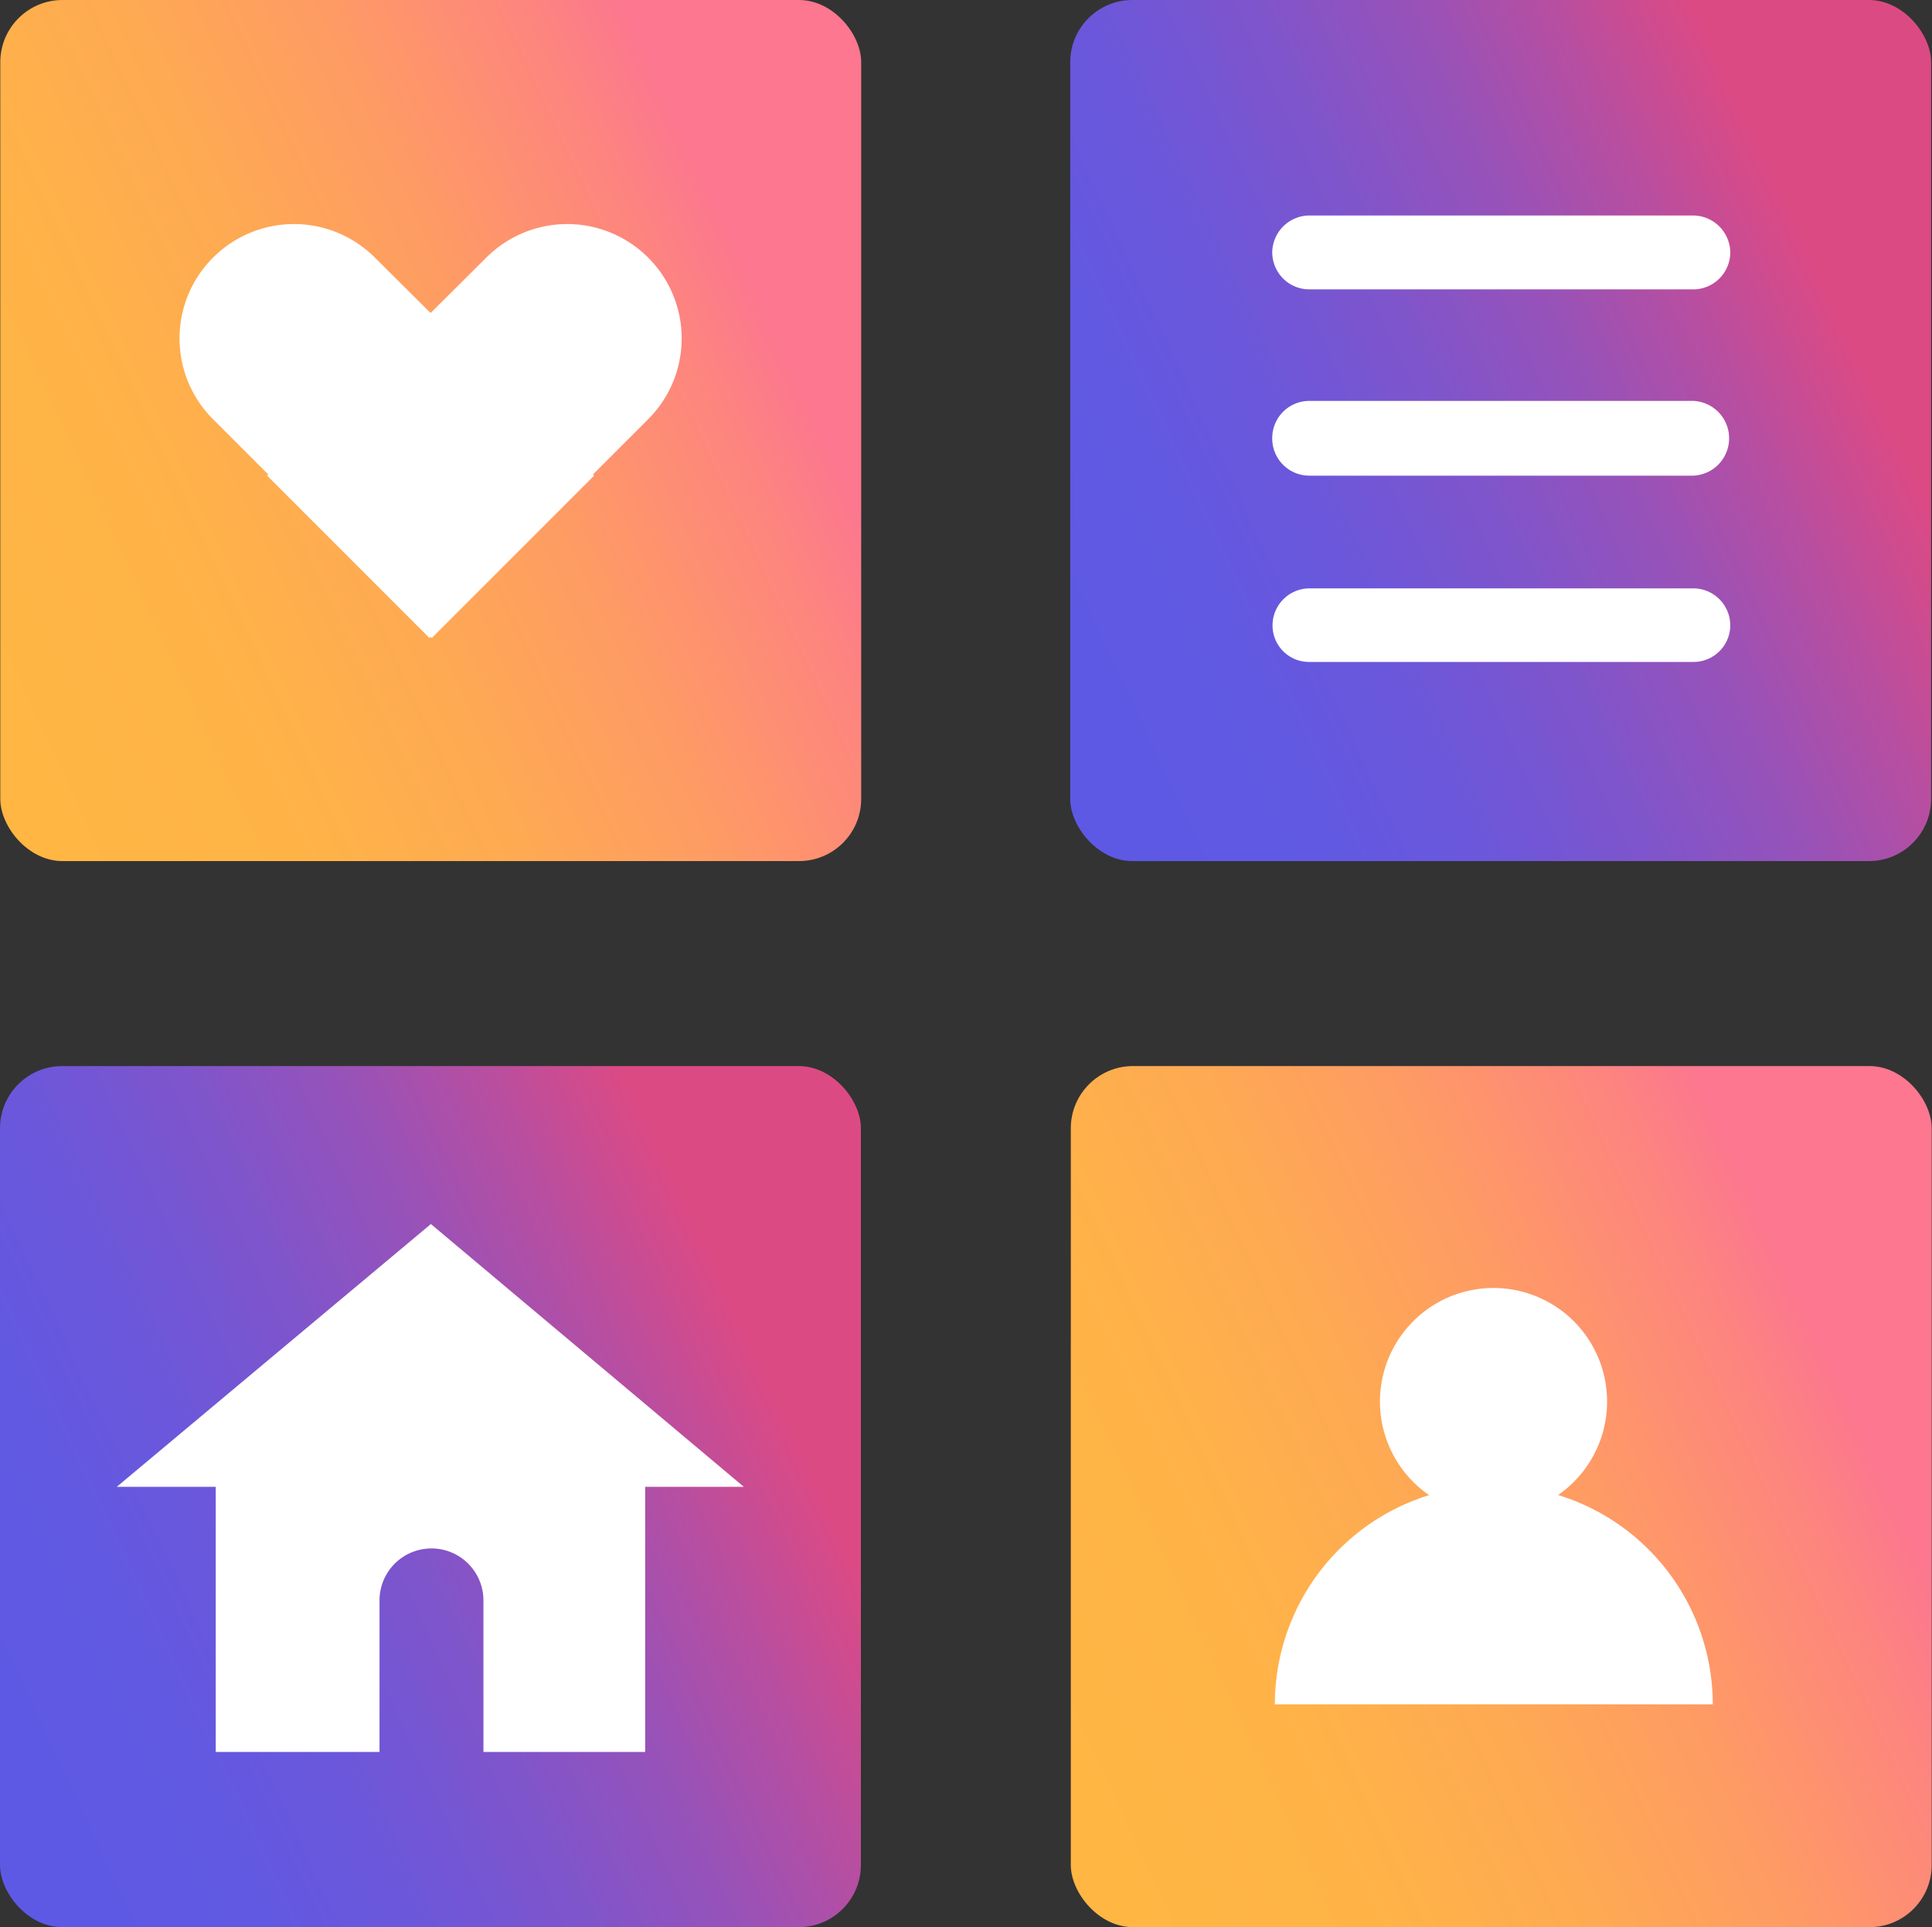
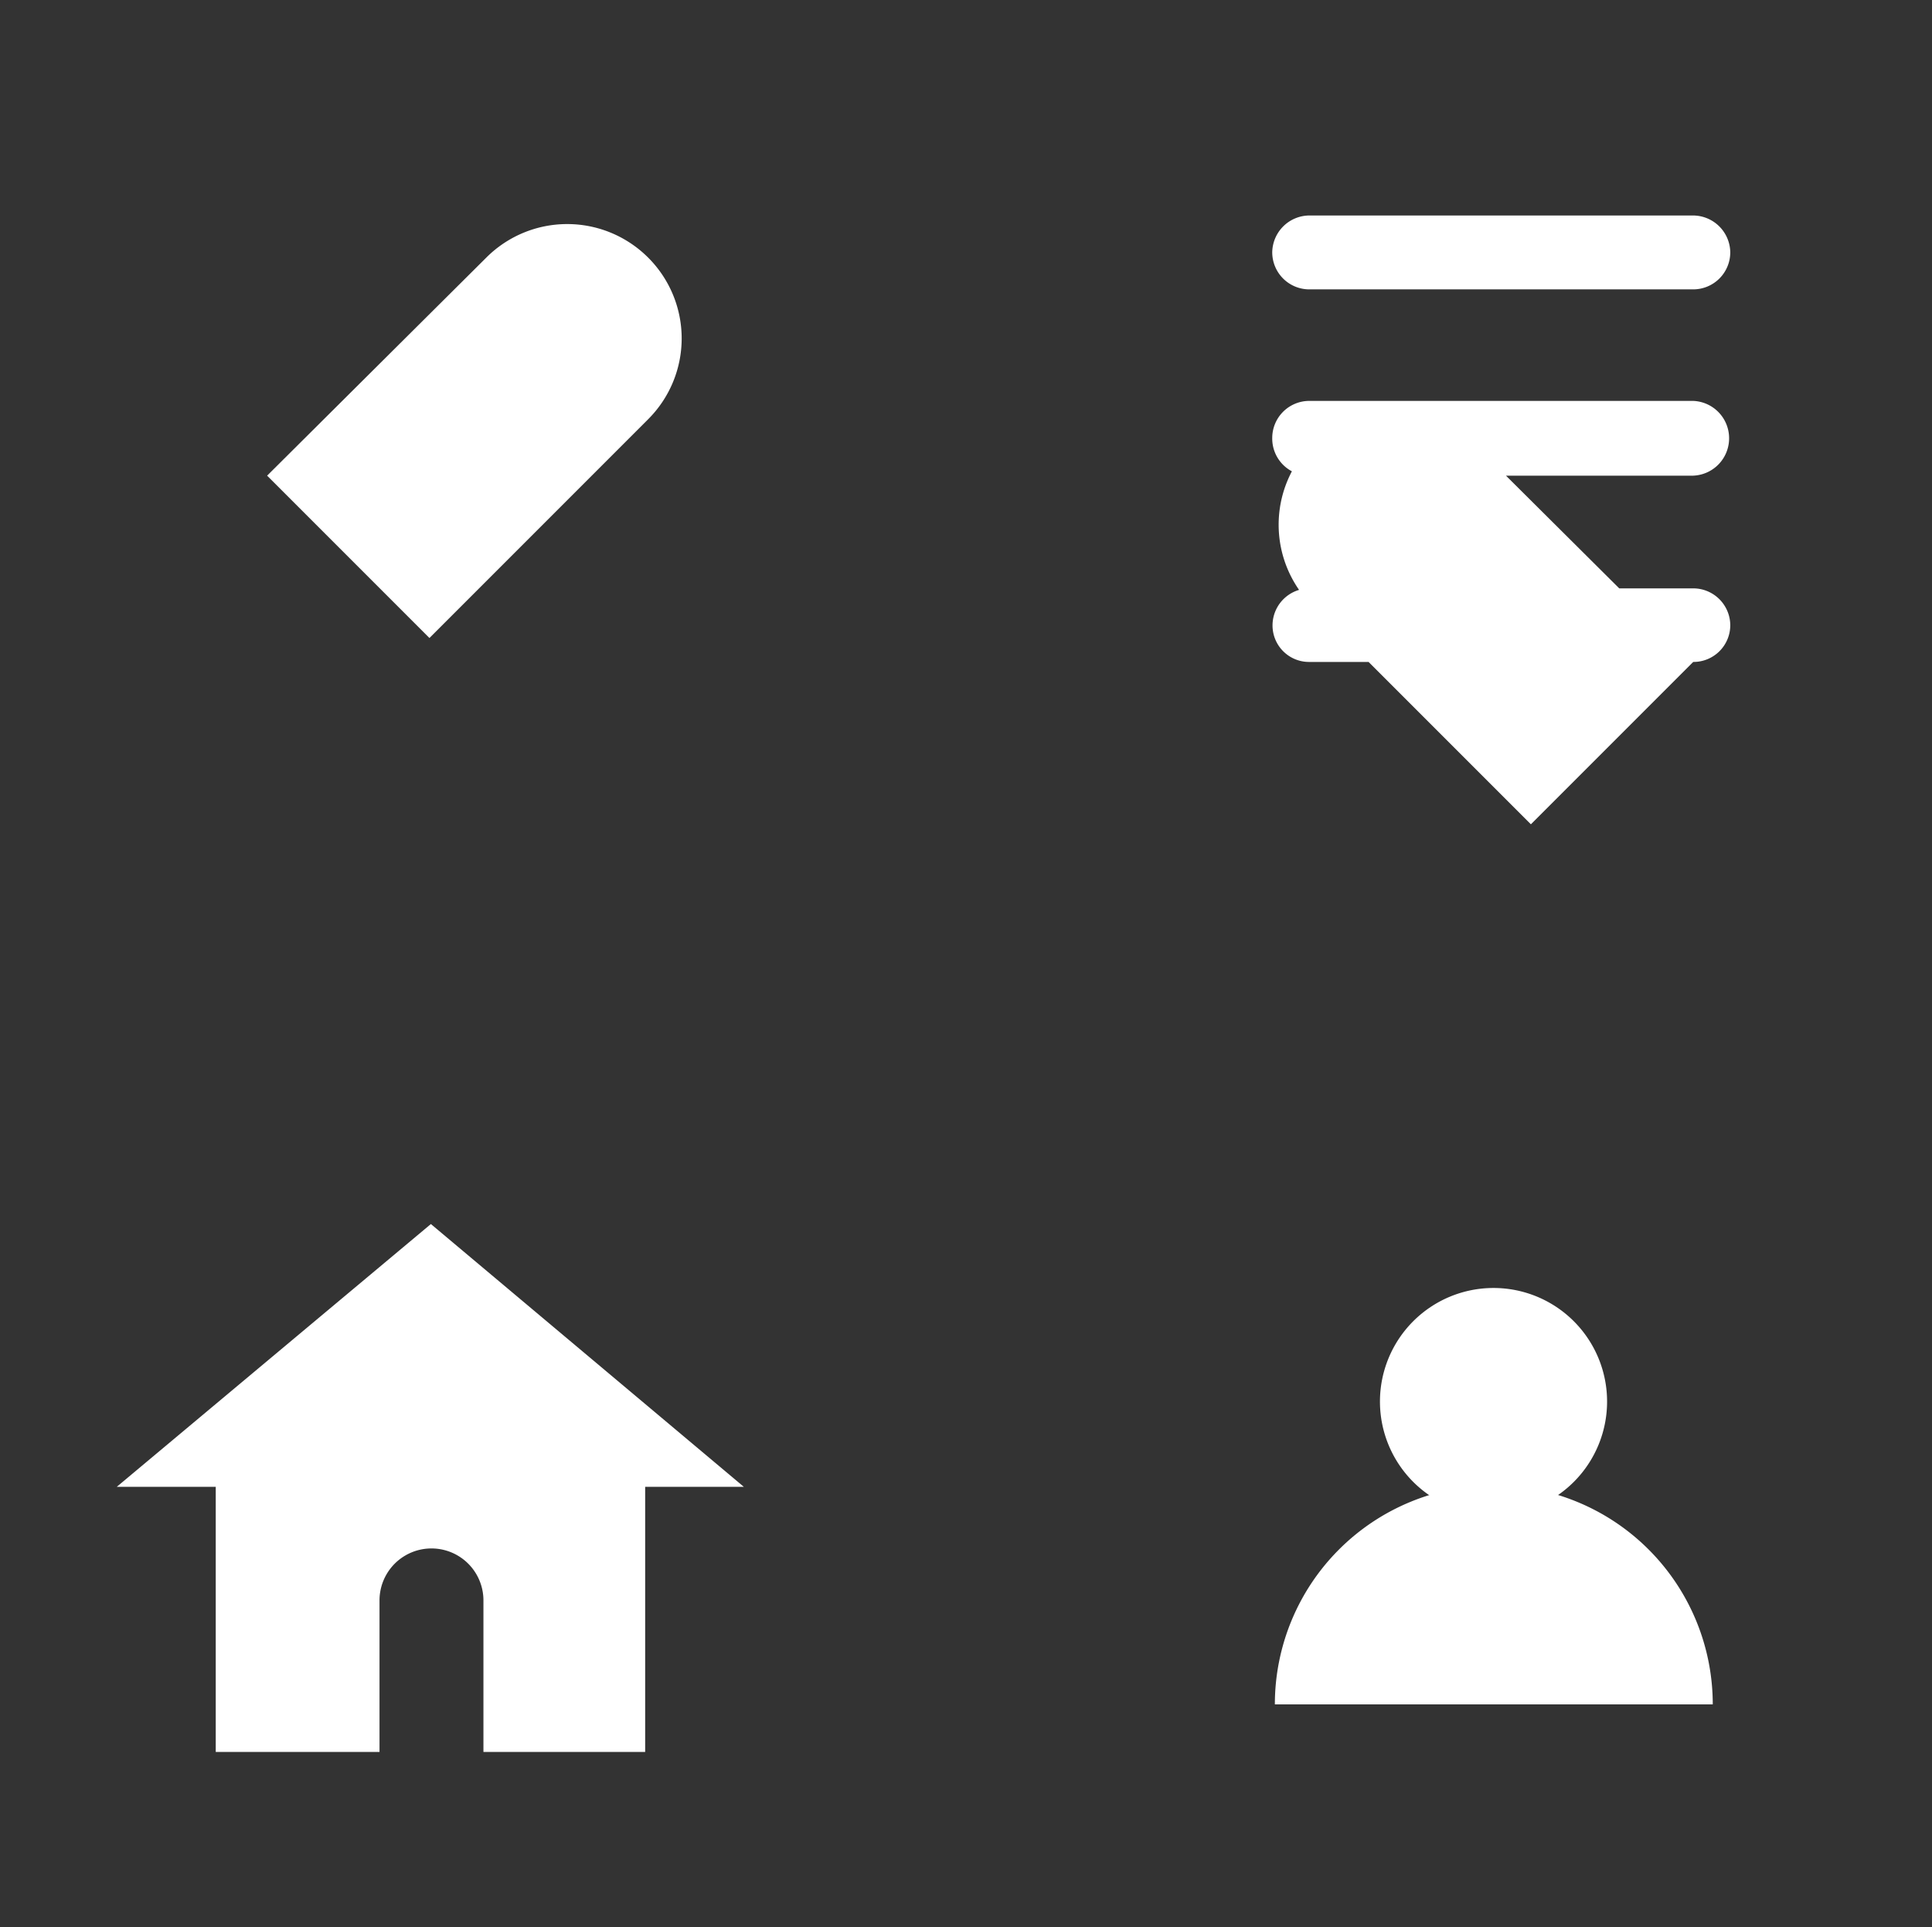
<svg xmlns="http://www.w3.org/2000/svg" xmlns:xlink="http://www.w3.org/1999/xlink" viewBox="0 0 66.18 66">
  <rect x="0" y="0" width="66.18" height="66" fill="#333333" stroke="none" />
  <defs>
    <linearGradient id="a" x1="-1.49" x2="25.81" y1="43.66" y2="56.43" gradientTransform="matrix(1 0 0 -1 0 66)" gradientUnits="userSpaceOnUse">
      <stop offset=".01" stop-color="#ffb643" />
      <stop offset=".26" stop-color="#ffb347" />
      <stop offset=".48" stop-color="#feaa52" />
      <stop offset=".69" stop-color="#fe9b64" />
      <stop offset=".89" stop-color="#fd867d" />
      <stop offset="1" stop-color="#fc778f" />
    </linearGradient>
    <linearGradient id="b" x1="35.16" x2="62.47" y1="43.66" y2="56.43" gradientTransform="matrix(1 0 0 -1 0 66)" gradientUnits="userSpaceOnUse">
      <stop offset=".01" stop-color="#5d59e5" />
      <stop offset=".21" stop-color="#6159e2" />
      <stop offset=".38" stop-color="#6c57da" />
      <stop offset=".54" stop-color="#7e55cc" />
      <stop offset=".71" stop-color="#9852b8" />
      <stop offset=".86" stop-color="#b94e9f" />
      <stop offset="1" stop-color="#dc4a84" />
    </linearGradient>
    <linearGradient xlink:href="#b" id="c" x1="-1.49" x2="25.81" y1="7.15" y2="19.93" />
    <linearGradient xlink:href="#a" id="d" x1="35.2" x2="62.51" y1="7.15" y2="19.93" />
    <style>.e{fill:#fff}</style>
  </defs>
-   <rect width="29.49" height="29.49" x=".01" rx="2.13" style="fill:url(#a)" />
-   <rect width="29.49" height="29.49" x="36.66" rx="2.13" style="fill:url(#b)" />
-   <rect width="29.49" height="29.49" y="36.51" rx="2.13" style="fill:url(#c)" />
-   <rect width="29.49" height="29.49" x="36.68" y="36.51" rx="2.13" style="fill:url(#d)" />
-   <path d="M58 9.91H44.85a1.27 1.27 0 0 1-1.27-1.27 1.28 1.28 0 0 1 1.27-1.26H58a1.28 1.28 0 0 1 1.27 1.26A1.27 1.27 0 0 1 58 9.91ZM58 16.29H44.85A1.27 1.27 0 0 1 43.58 15a1.27 1.27 0 0 1 1.27-1.27H58A1.28 1.28 0 0 1 59.23 15 1.28 1.28 0 0 1 58 16.29ZM58 22.67H44.85a1.25 1.25 0 0 1-1.26-1.25 1.27 1.27 0 0 1 1.27-1.27H58a1.27 1.27 0 0 1 1.27 1.27A1.26 1.26 0 0 1 58 22.67ZM20.35 16.29l-5.56 5.56-7.49-7.49a3.91 3.91 0 0 1 0-5.54 3.92 3.92 0 0 1 5.54 0Z" class="e" />
+   <path d="M58 9.91H44.85a1.27 1.27 0 0 1-1.27-1.27 1.28 1.28 0 0 1 1.27-1.26H58a1.28 1.28 0 0 1 1.27 1.26A1.27 1.27 0 0 1 58 9.91ZM58 16.29H44.85A1.27 1.27 0 0 1 43.58 15a1.27 1.27 0 0 1 1.27-1.27H58A1.28 1.28 0 0 1 59.23 15 1.28 1.28 0 0 1 58 16.29ZM58 22.67H44.85a1.25 1.25 0 0 1-1.26-1.25 1.27 1.27 0 0 1 1.27-1.27H58a1.27 1.27 0 0 1 1.27 1.27A1.26 1.26 0 0 1 58 22.67Zl-5.56 5.56-7.49-7.49a3.91 3.91 0 0 1 0-5.54 3.92 3.92 0 0 1 5.54 0Z" class="e" />
  <path d="m9.15 16.29 5.56 5.56 7.49-7.49a3.91 3.91 0 0 0 0-5.54 3.92 3.92 0 0 0-5.54 0ZM25.48 50.92l-10.72-9-10.76 9h3.39V60H13v-5.19a1.78 1.78 0 0 1 3.56 0V60h5.54v-9.08ZM55.05 48a3.89 3.89 0 1 1-3.89-3.89A3.89 3.89 0 0 1 55.05 48Z" class="e" />
  <path d="M43.67 58.37a7.5 7.5 0 1 1 15 0" class="e" />
</svg>